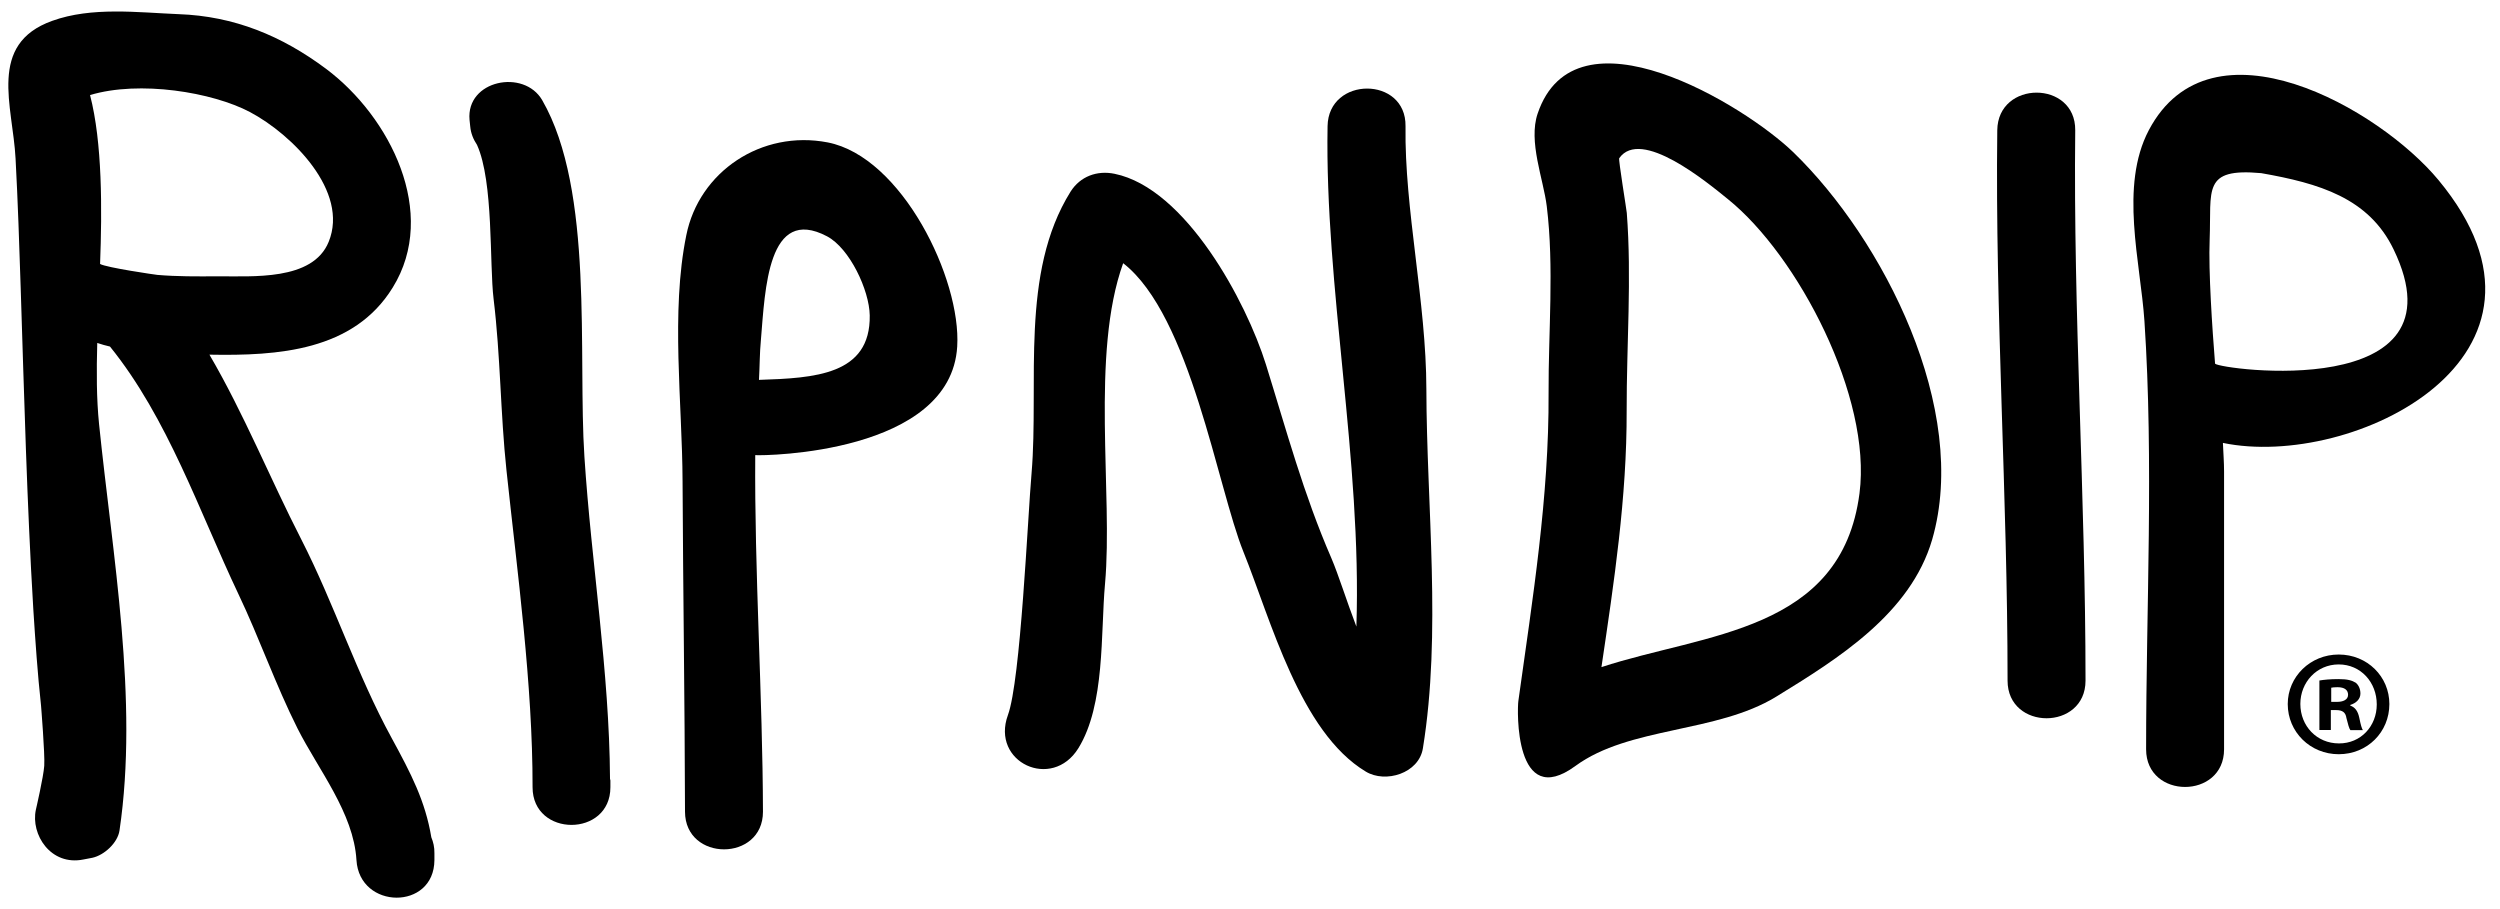
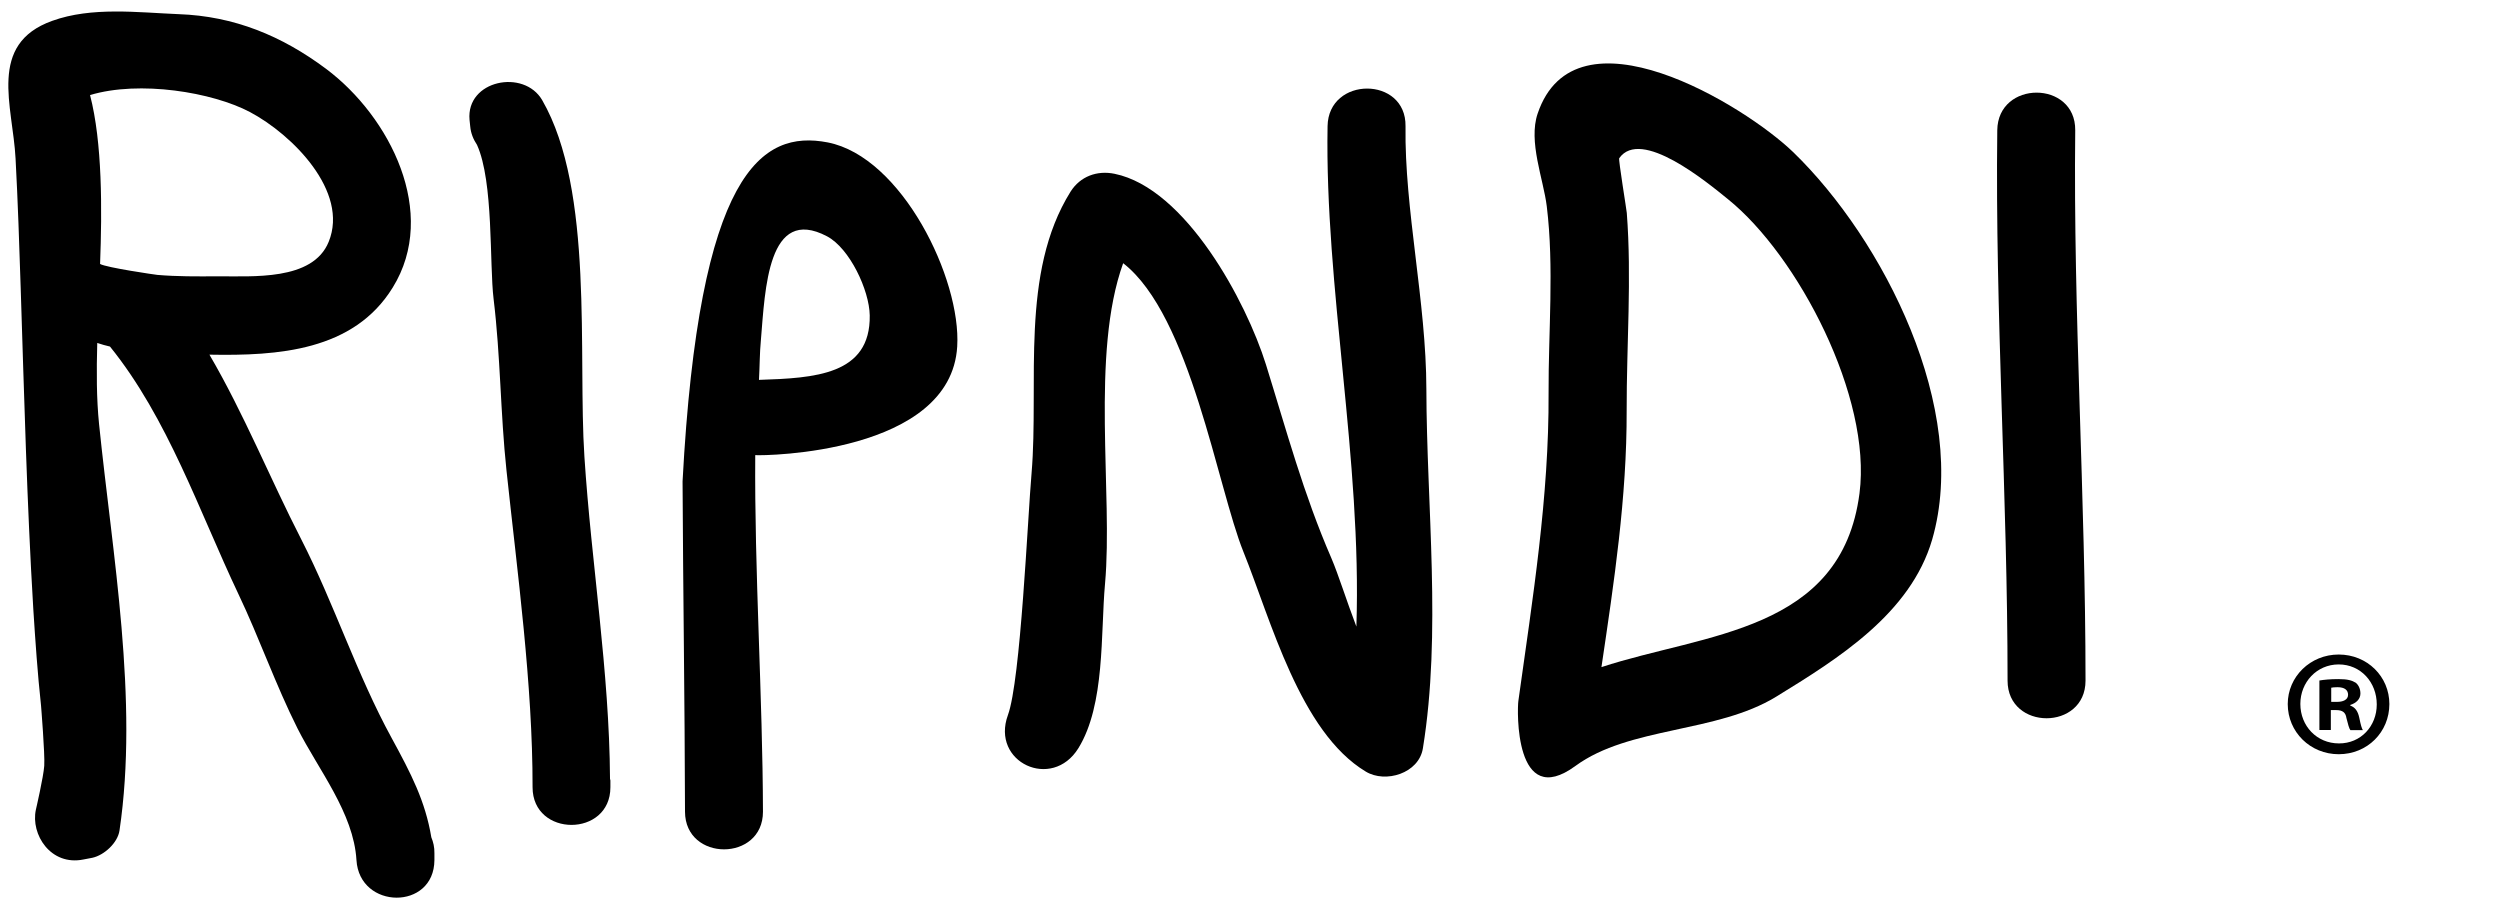
<svg xmlns="http://www.w3.org/2000/svg" version="1.1" id="Layer_1" x="0px" y="0px" viewBox="0 0 194.34 70.67" style="enable-background:new 0 0 194.34 70.67;" xml:space="preserve">
  <g>
    <g id="XMLID_46_">
      <g>
-         <path d="M189.56,14c11.38,13.73-6.72,22.52-16.76,20.43c0.03,0.74,0.09,1.51,0.09,2.22v21.6c0,3.9-6.06,3.9-6.06,0     c0-11.04,0.6-22.28-0.13-33.29c-0.31-4.6-1.95-10.48,0.34-14.84C171.88,0.95,184.97,8.46,189.56,14z M172.19,28.27     c0.36,0.45,19.65,3.07,13.88-8.88c-1.93-4.01-5.8-5.14-10.29-5.93c-4.61-0.42-3.86,1.28-4.01,5.16     C171.67,21.08,171.97,25.5,172.19,28.27z" />
        <path d="M181.8,50.88c2.23,0,3.94,1.72,3.94,3.85c0,2.18-1.71,3.9-3.94,3.9c-2.2,0-3.96-1.72-3.96-3.9     C177.84,52.6,179.6,50.88,181.8,50.88z M184.76,54.76c0-1.72-1.24-3.11-2.96-3.11c-1.71,0-2.98,1.39-2.98,3.07     c0,1.72,1.28,3.07,3,3.07C183.52,57.8,184.76,56.45,184.76,54.76z" />
        <path d="M183.68,56.76h-0.97c-0.11-0.14-0.19-0.49-0.31-0.95c-0.06-0.42-0.3-0.61-0.79-0.61h-0.42v1.55h-0.89V52.9     c0.35-0.06,0.84-0.11,1.48-0.11c0.73,0,1.06,0.11,1.34,0.28c0.21,0.16,0.37,0.47,0.37,0.84c0,0.43-0.33,0.75-0.79,0.89v0.05     c0.37,0.13,0.59,0.42,0.7,0.94C183.52,56.38,183.59,56.61,183.68,56.76z M182.53,54.01c0-0.36-0.26-0.59-0.82-0.59     c-0.24,0-0.4,0.02-0.49,0.04v1.1h0.42C182.13,54.57,182.53,54.4,182.53,54.01z" />
        <path d="M161.32,10.13c-0.16,14.21,0.8,28.5,0.8,42.78c0,3.9-6.06,3.9-6.06,0c0-14.3-0.97-28.54-0.8-42.78     C155.3,6.22,161.36,6.23,161.32,10.13z" />
        <path d="M139.41,11.84c7,6.79,13.72,19.96,10.79,30.1c-1.68,5.76-7.31,9.26-12.13,12.22c-4.64,2.84-11.41,2.31-15.6,5.38     c-4.77,3.5-4.53-4.43-4.44-5.04c1.11-7.97,2.39-15.86,2.35-23.93c-0.02-4.79,0.44-9.79-0.14-14.53     c-0.26-2.12-1.45-5.03-0.71-7.21C122.46,0.15,135.59,8.15,139.41,11.84z M144.55,38.35c0.97-7.46-4.77-18.47-10.23-22.87     c-1.63-1.32-6.77-5.58-8.45-3.18c-0.07,0.09,0.58,4.06,0.59,4.25c0.39,5.06-0.02,10.29-0.01,15.37     c0.02,6.76-0.98,13.32-1.96,19.94C132.51,49.22,143.15,49.16,144.55,38.35z" />
        <path d="M110.88,30.25c0.02,9.1,1.19,18.94-0.27,27.92c-0.31,1.95-2.91,2.74-4.44,1.81c-5.12-3.08-7.38-11.81-9.51-17.08     c-2.02-5-4.11-18.37-9.35-22.44c-2.55,7.07-0.78,17.94-1.41,24.92c-0.35,3.86,0.02,9.39-2.07,12.78     c-2.05,3.32-6.82,1.1-5.48-2.57c0.99-2.68,1.54-15.39,1.84-18.81c0.59-7.02-0.92-15.55,3.03-21.88c0.75-1.19,2.06-1.67,3.42-1.39     c5.53,1.13,10.24,9.93,11.77,14.83c1.6,5.14,2.91,10.04,5.09,15.06c0.54,1.26,1.17,3.29,1.94,5.31     c0.43-12.99-2.46-26.35-2.24-38.9c0.06-3.9,6.12-3.9,6.06,0C109.17,16.27,110.87,23.48,110.88,30.25z" />
-         <path d="M64.34,11.07c5.76,1.12,10.39,10.6,10.07,15.87c-0.5,8.32-14.95,8.5-15.7,8.44c-0.07,8.97,0.58,18.85,0.6,27.72     c0,3.9-6.05,3.9-6.06,0c-0.02-8.55-0.15-17.12-0.19-25.68c-0.02-6.06-0.93-13.16,0.29-19.13C54.34,13.34,59.2,10.08,64.34,11.07z      M59,29.53c4.31-0.14,8.68-0.37,8.61-5.01c-0.03-1.96-1.56-5.22-3.32-6.15c-4.61-2.43-4.81,4.12-5.14,8.05     C59.05,27.45,59.06,28.49,59,29.53z" />
+         <path d="M64.34,11.07c5.76,1.12,10.39,10.6,10.07,15.87c-0.5,8.32-14.95,8.5-15.7,8.44c-0.07,8.97,0.58,18.85,0.6,27.72     c0,3.9-6.05,3.9-6.06,0c-0.02-8.55-0.15-17.12-0.19-25.68C54.34,13.34,59.2,10.08,64.34,11.07z      M59,29.53c4.31-0.14,8.68-0.37,8.61-5.01c-0.03-1.96-1.56-5.22-3.32-6.15c-4.61-2.43-4.81,4.12-5.14,8.05     C59.05,27.45,59.06,28.49,59,29.53z" />
        <path d="M47.45,60.67v0.53c0,3.9-6.05,3.9-6.05,0c0.01-8.02-1.18-16.67-2.03-24.65c-0.47-4.41-0.46-8.87-1-13.31     c-0.33-2.7,0.01-9.11-1.29-11.98c-0.27-0.41-0.48-0.87-0.53-1.46c-0.02-0.16-0.03-0.33-0.05-0.48c-0.28-3.09,4.23-3.99,5.65-1.53     c4.05,7.03,2.76,19.82,3.28,27.72c0.54,8.31,1.94,16.67,1.99,25.04C47.43,60.6,47.45,60.63,47.45,60.67z" />
        <path d="M33.77,66.33c0,0.17,0,0.35,0,0.53c-0.02,3.93-5.83,3.86-6.06,0c-0.22-3.67-2.97-7.04-4.58-10.23     c-1.7-3.38-2.97-7.04-4.61-10.48c-3.04-6.41-5.47-13.64-9.97-19.21c-0.34-0.08-0.67-0.17-0.99-0.28     c-0.06,2.19-0.06,4.33,0.14,6.3c1.04,10.18,3.09,21.46,1.59,31.6c-0.14,0.96-1.19,1.92-2.11,2.12c-0.23,0.04-0.45,0.09-0.68,0.13     c-2.56,0.53-4.13-1.95-3.71-3.87c0,0,0.59-2.54,0.65-3.41c0.06-0.9-0.25-4.68-0.25-4.68c-0.27-2.49-0.44-4.99-0.6-7.48     c-0.5-8.31-0.71-16.63-0.98-24.93c-0.11-3.37-0.22-6.75-0.4-10.11C1,8.24-0.99,3.43,4.06,1.62c3.08-1.11,6.64-0.65,9.82-0.52     c4.31,0.15,8.03,1.68,11.48,4.26c4.96,3.72,8.75,11.2,5.17,16.99c-3.04,4.94-8.93,5.32-14.25,5.22c2.69,4.6,4.7,9.6,7.14,14.36     c2.58,5.05,4.31,10.48,7.03,15.45c1.51,2.77,2.61,4.89,3.08,7.71C33.68,65.45,33.78,65.86,33.77,66.33z M25.55,18.8     c1.6-3.92-2.84-8.35-6.12-10.09C16.52,7.17,10.85,6.23,7,7.39c0.96,3.69,0.94,8.91,0.78,13.13c0.48,0.28,4.32,0.84,4.46,0.85     c1.53,0.13,3.08,0.12,4.63,0.11C19.59,21.46,24.31,21.86,25.55,18.8z" />
      </g>
      <g>
		</g>
    </g>
  </g>
</svg>